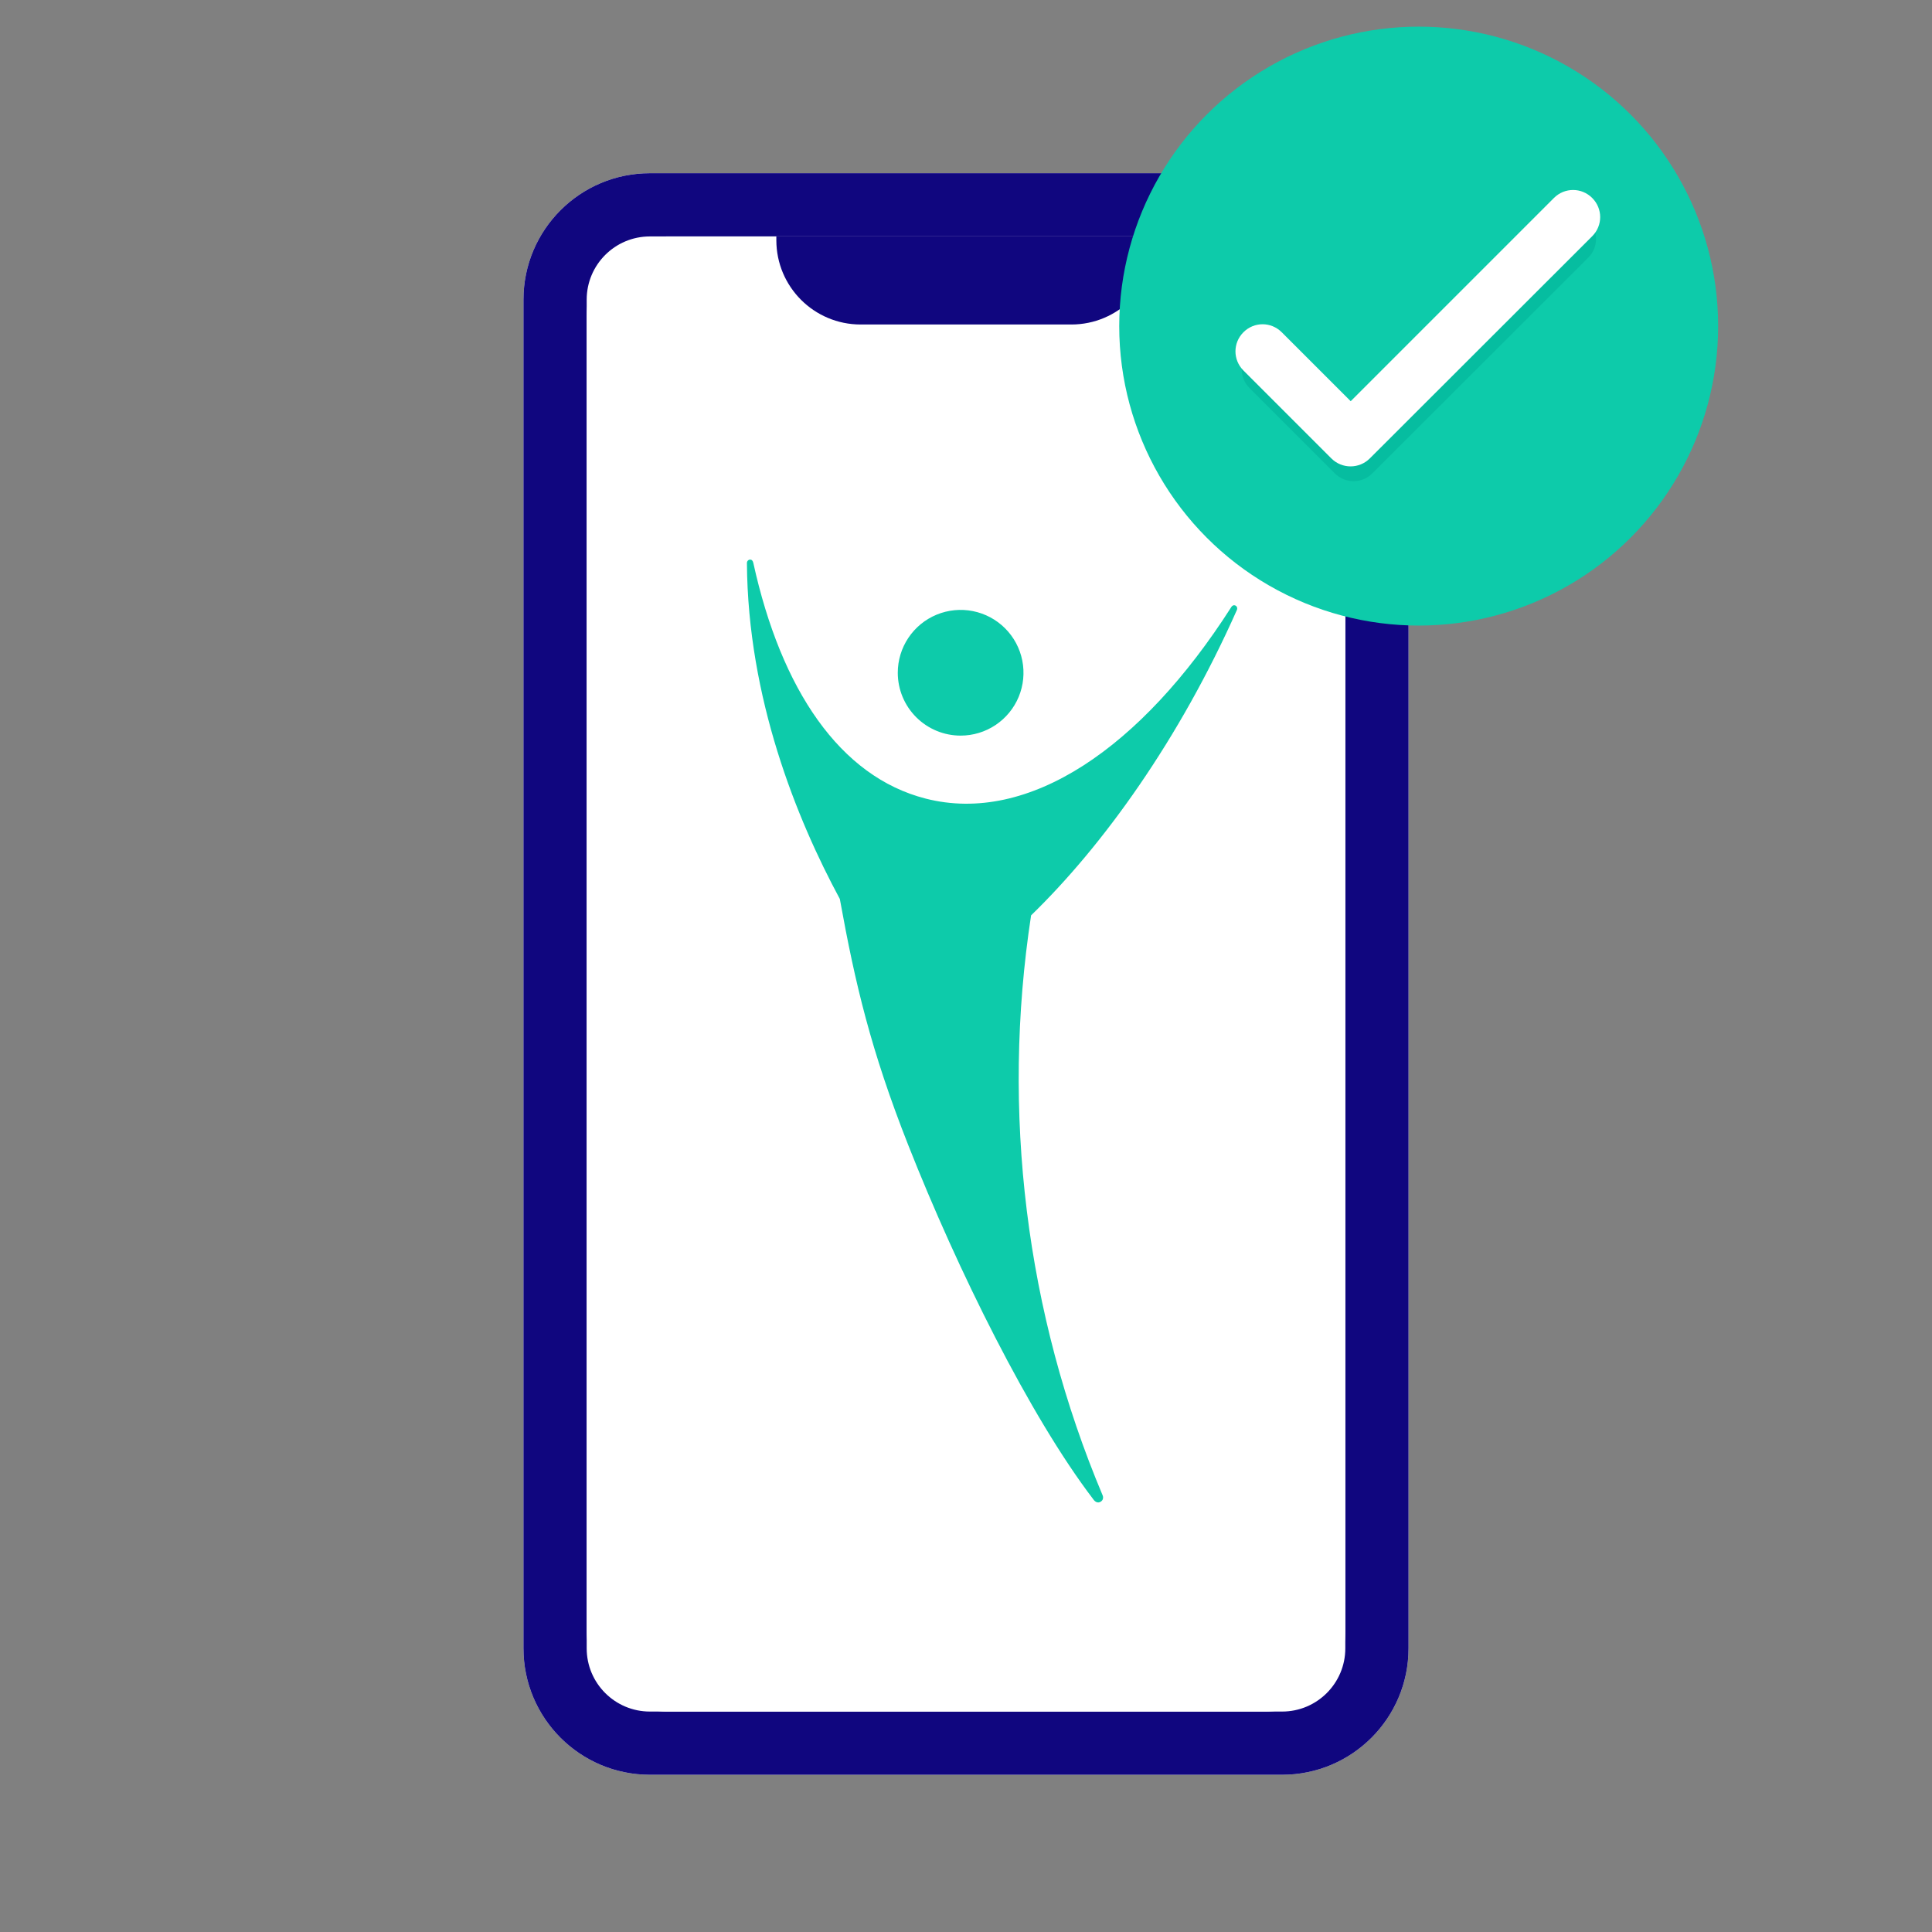
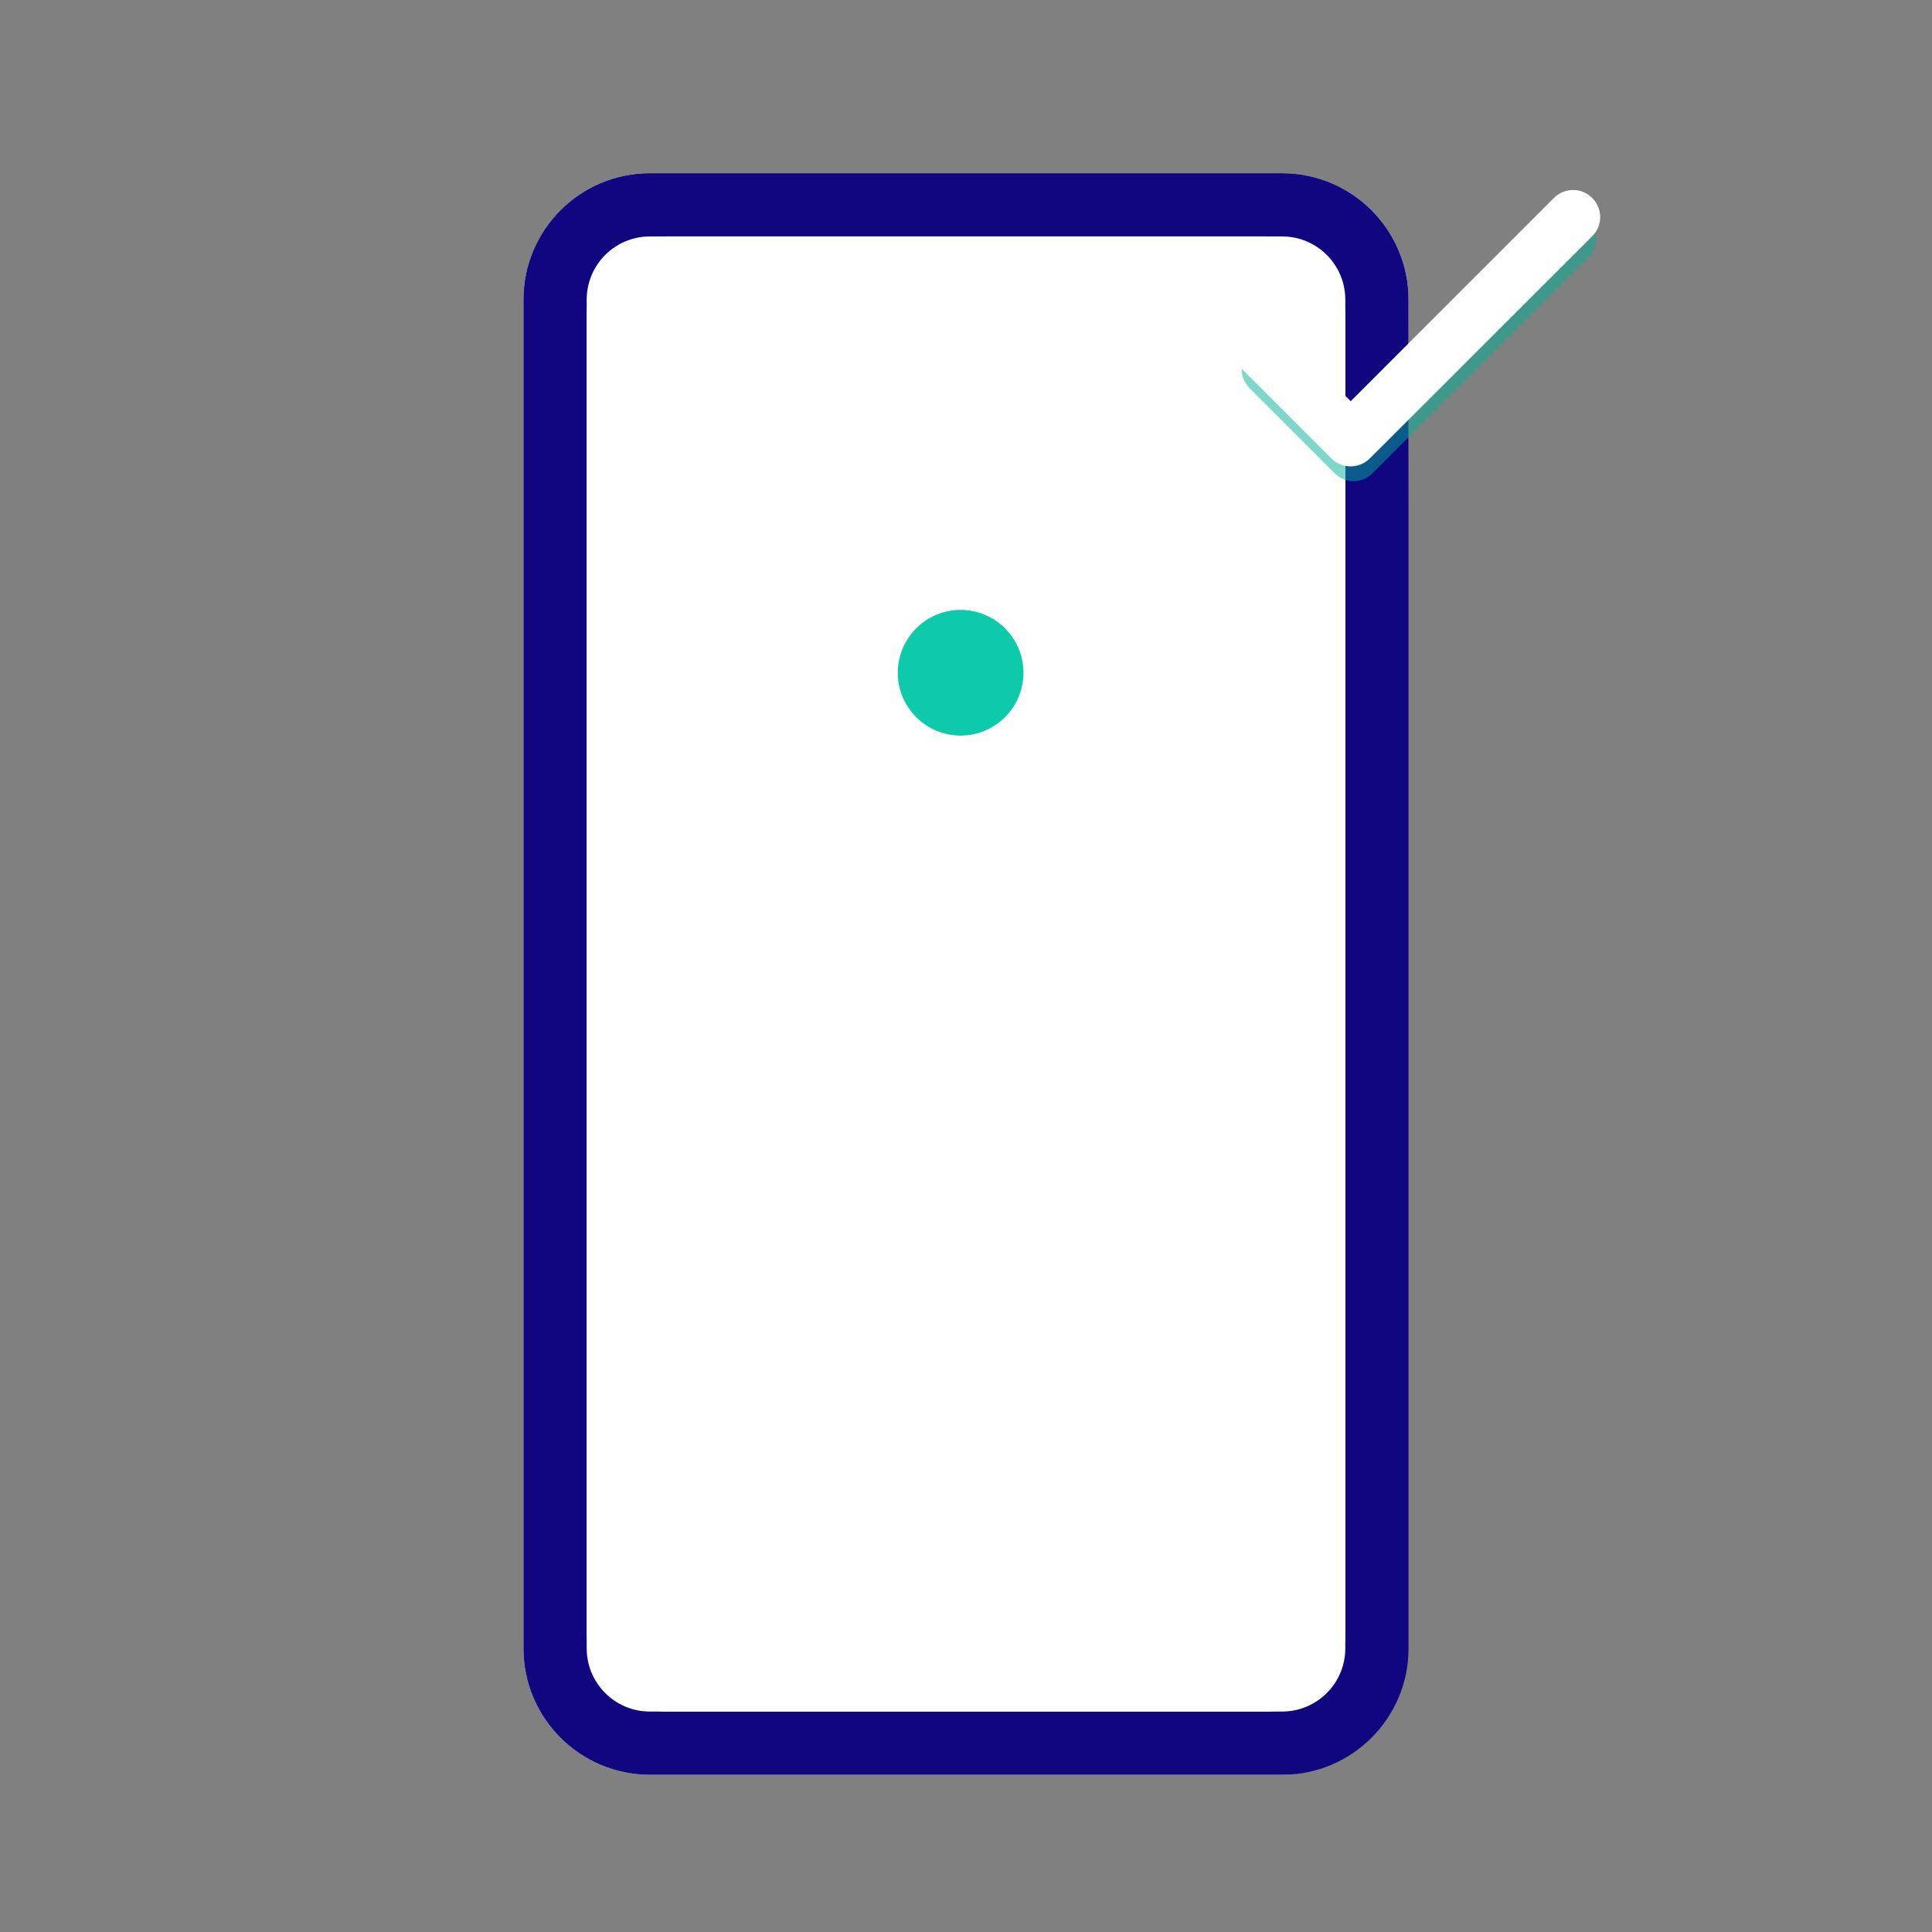
<svg xmlns="http://www.w3.org/2000/svg" width="145" height="145" viewBox="0 0 145 145" fill="none">
  <rect x="0" y="0" width="145" height="145" fill="#808080" stroke="none" />
-   <path d="M39.287 22.489C39.287 17.249 43.535 13 48.776 13L96.224 13C101.465 13 105.713 17.249 105.713 22.489V123.711C105.713 128.951 101.465 133.2 96.224 133.2H48.776C43.535 133.2 39.287 128.951 39.287 123.711V22.489Z" fill="white" />
+   <path d="M39.287 22.489C39.287 17.249 43.535 13 48.776 13L96.224 13C101.465 13 105.713 17.249 105.713 22.489C105.713 128.951 101.465 133.2 96.224 133.2H48.776C43.535 133.2 39.287 128.951 39.287 123.711V22.489Z" fill="white" />
  <path fill-rule="evenodd" clip-rule="evenodd" d="M96.224 17.745H48.776C46.156 17.745 44.032 19.869 44.032 22.489V123.711C44.032 126.331 46.156 128.455 48.776 128.455H96.224C98.844 128.455 100.968 126.331 100.968 123.711V22.489C100.968 19.869 98.844 17.745 96.224 17.745ZM48.776 13C43.535 13 39.287 17.249 39.287 22.489V123.711C39.287 128.951 43.535 133.2 48.776 133.2H96.224C101.465 133.2 105.713 128.951 105.713 123.711V22.489C105.713 17.249 101.465 13 96.224 13L48.776 13Z" fill="#10067F" />
  <g clip-path="url(#clip0_300_45027)">
    <rect x="44.032" y="17.745" width="56.937" height="110.711" rx="6" fill="white" />
-     <path d="M58.266 16.092H86.734V18.028C86.734 21.522 83.902 24.354 80.408 24.354H64.592C61.098 24.354 58.266 21.522 58.266 18.028V16.092Z" fill="#10067F" />
  </g>
  <path d="M72.097 55.209C73.031 55.209 73.943 54.932 74.718 54.414C75.494 53.895 76.099 53.159 76.456 52.297C76.813 51.435 76.906 50.486 76.724 49.571C76.542 48.656 76.093 47.816 75.433 47.156C74.773 46.496 73.933 46.047 73.018 45.865C72.103 45.683 71.154 45.776 70.292 46.133C69.43 46.49 68.693 47.095 68.175 47.871C67.657 48.646 67.38 49.558 67.38 50.492C67.38 51.743 67.877 52.943 68.762 53.827C69.646 54.712 70.846 55.209 72.097 55.209Z" fill="#0DCBAA" />
-   <path d="M92.83 45.782C92.845 45.748 92.853 45.711 92.854 45.674C92.855 45.641 92.849 45.608 92.838 45.578C92.826 45.547 92.808 45.519 92.786 45.496C92.764 45.473 92.737 45.455 92.708 45.442C92.679 45.43 92.647 45.424 92.616 45.425C92.472 45.425 92.388 45.597 92.388 45.597C85.651 56.133 77.201 61.91 69.477 59.937C63.033 58.292 58.629 51.757 56.538 42.249C56.503 42.093 56.43 42 56.3 42C56.236 42 56.175 42.026 56.13 42.073C56.085 42.119 56.059 42.183 56.058 42.249C56.123 52.402 59.787 61.459 63.031 67.469C64.183 73.846 65.368 78.847 68.162 85.932C71.861 95.317 77.304 106.297 82.034 112.498C82.055 112.527 82.259 112.861 82.552 112.733C82.638 112.699 82.71 112.634 82.755 112.549C82.777 112.499 82.788 112.445 82.788 112.389C82.788 112.334 82.777 112.28 82.755 112.229C76.995 98.559 75.131 83.447 77.385 68.7C82.79 63.458 88.51 55.504 92.83 45.782Z" fill="#0DCBAA" />
-   <circle cx="106.475" cy="24.475" r="22.475" fill="#0DCBAA" />
  <path opacity="0.5" d="M119.204 19.334L102.991 35.532C102.215 36.308 100.961 36.308 100.185 35.532L93.776 29.123C93 28.347 93 27.108 93.776 26.333C94.552 25.557 95.791 25.557 96.567 26.333L101.596 31.362L116.414 16.543C117.19 15.768 118.429 15.768 119.205 16.543C119.98 17.319 119.98 18.558 119.204 19.334Z" fill="#00B097" />
  <path d="M119.497 17.73L102.808 34.404C102.009 35.203 100.718 35.203 99.92 34.404L93.323 27.807C92.524 27.008 92.524 25.733 93.323 24.935C94.121 24.136 95.396 24.136 96.195 24.935L101.372 30.111L116.625 14.858C117.424 14.059 118.699 14.059 119.498 14.858C120.296 15.656 120.296 16.932 119.497 17.73Z" fill="white" />
  <defs>
    <clipPath id="clip0_300_45027">
      <rect x="44.032" y="17.745" width="56.937" height="110.711" rx="6" fill="white" />
    </clipPath>
  </defs>
</svg>